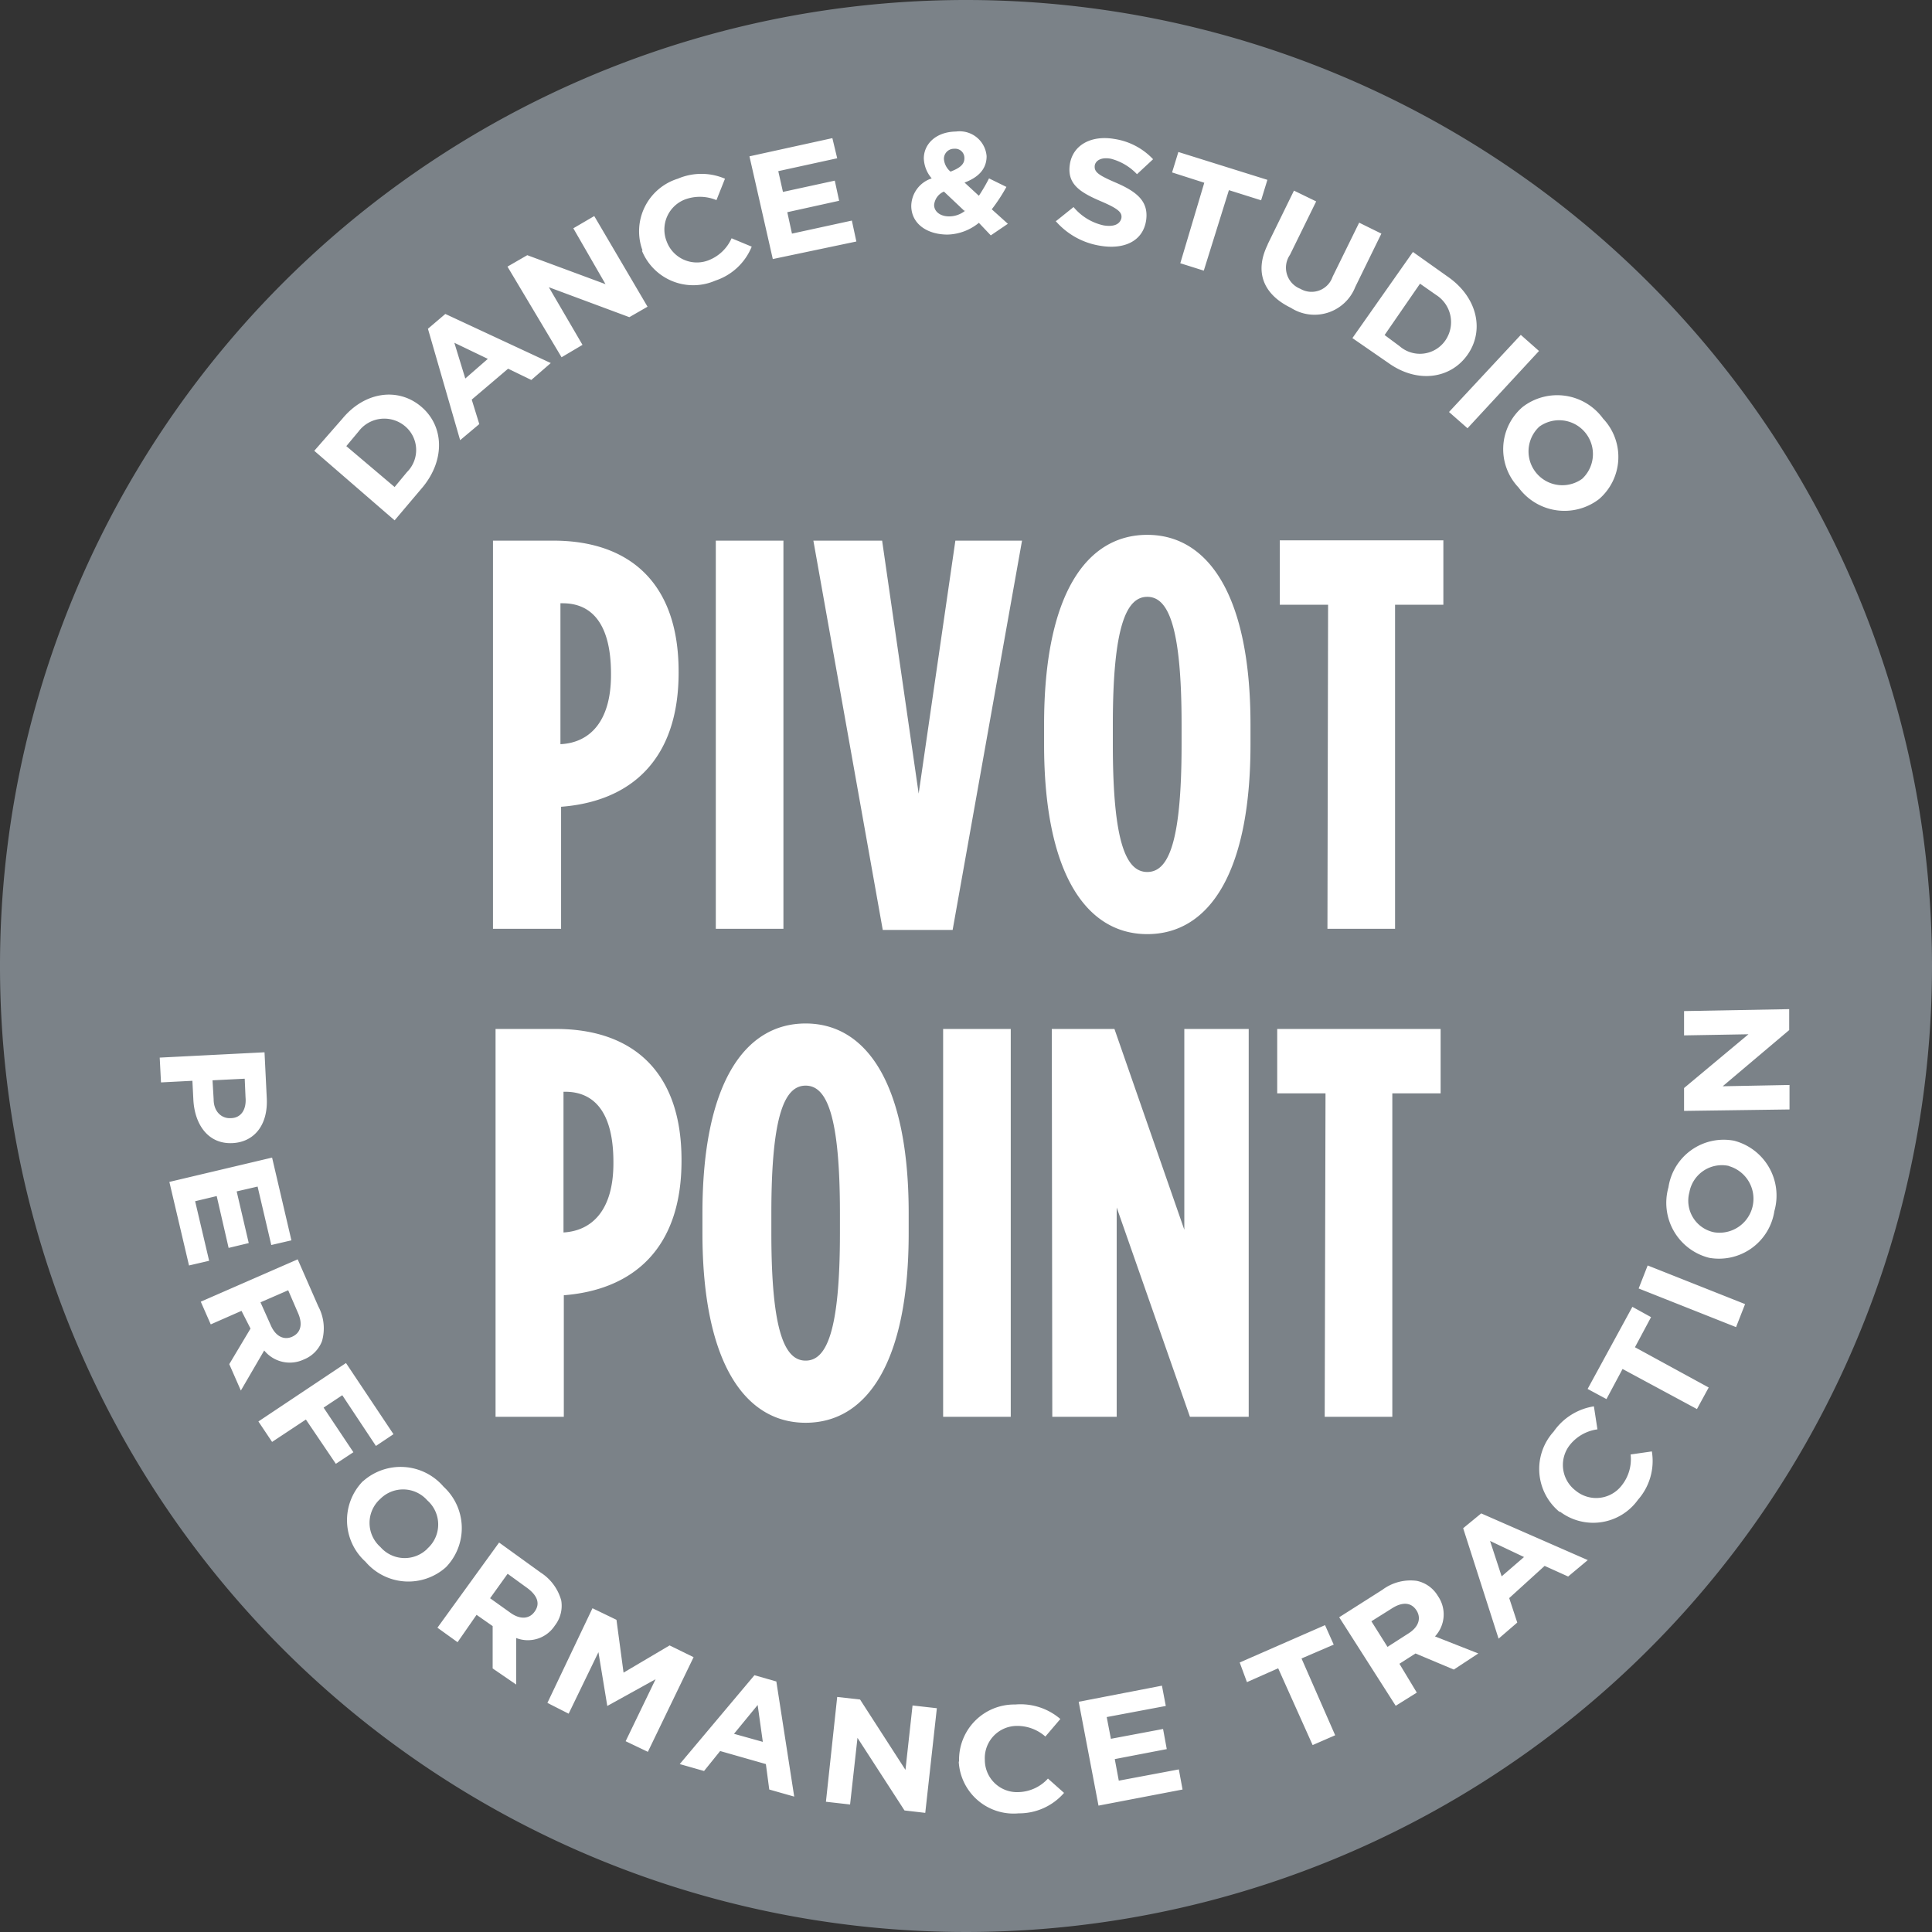
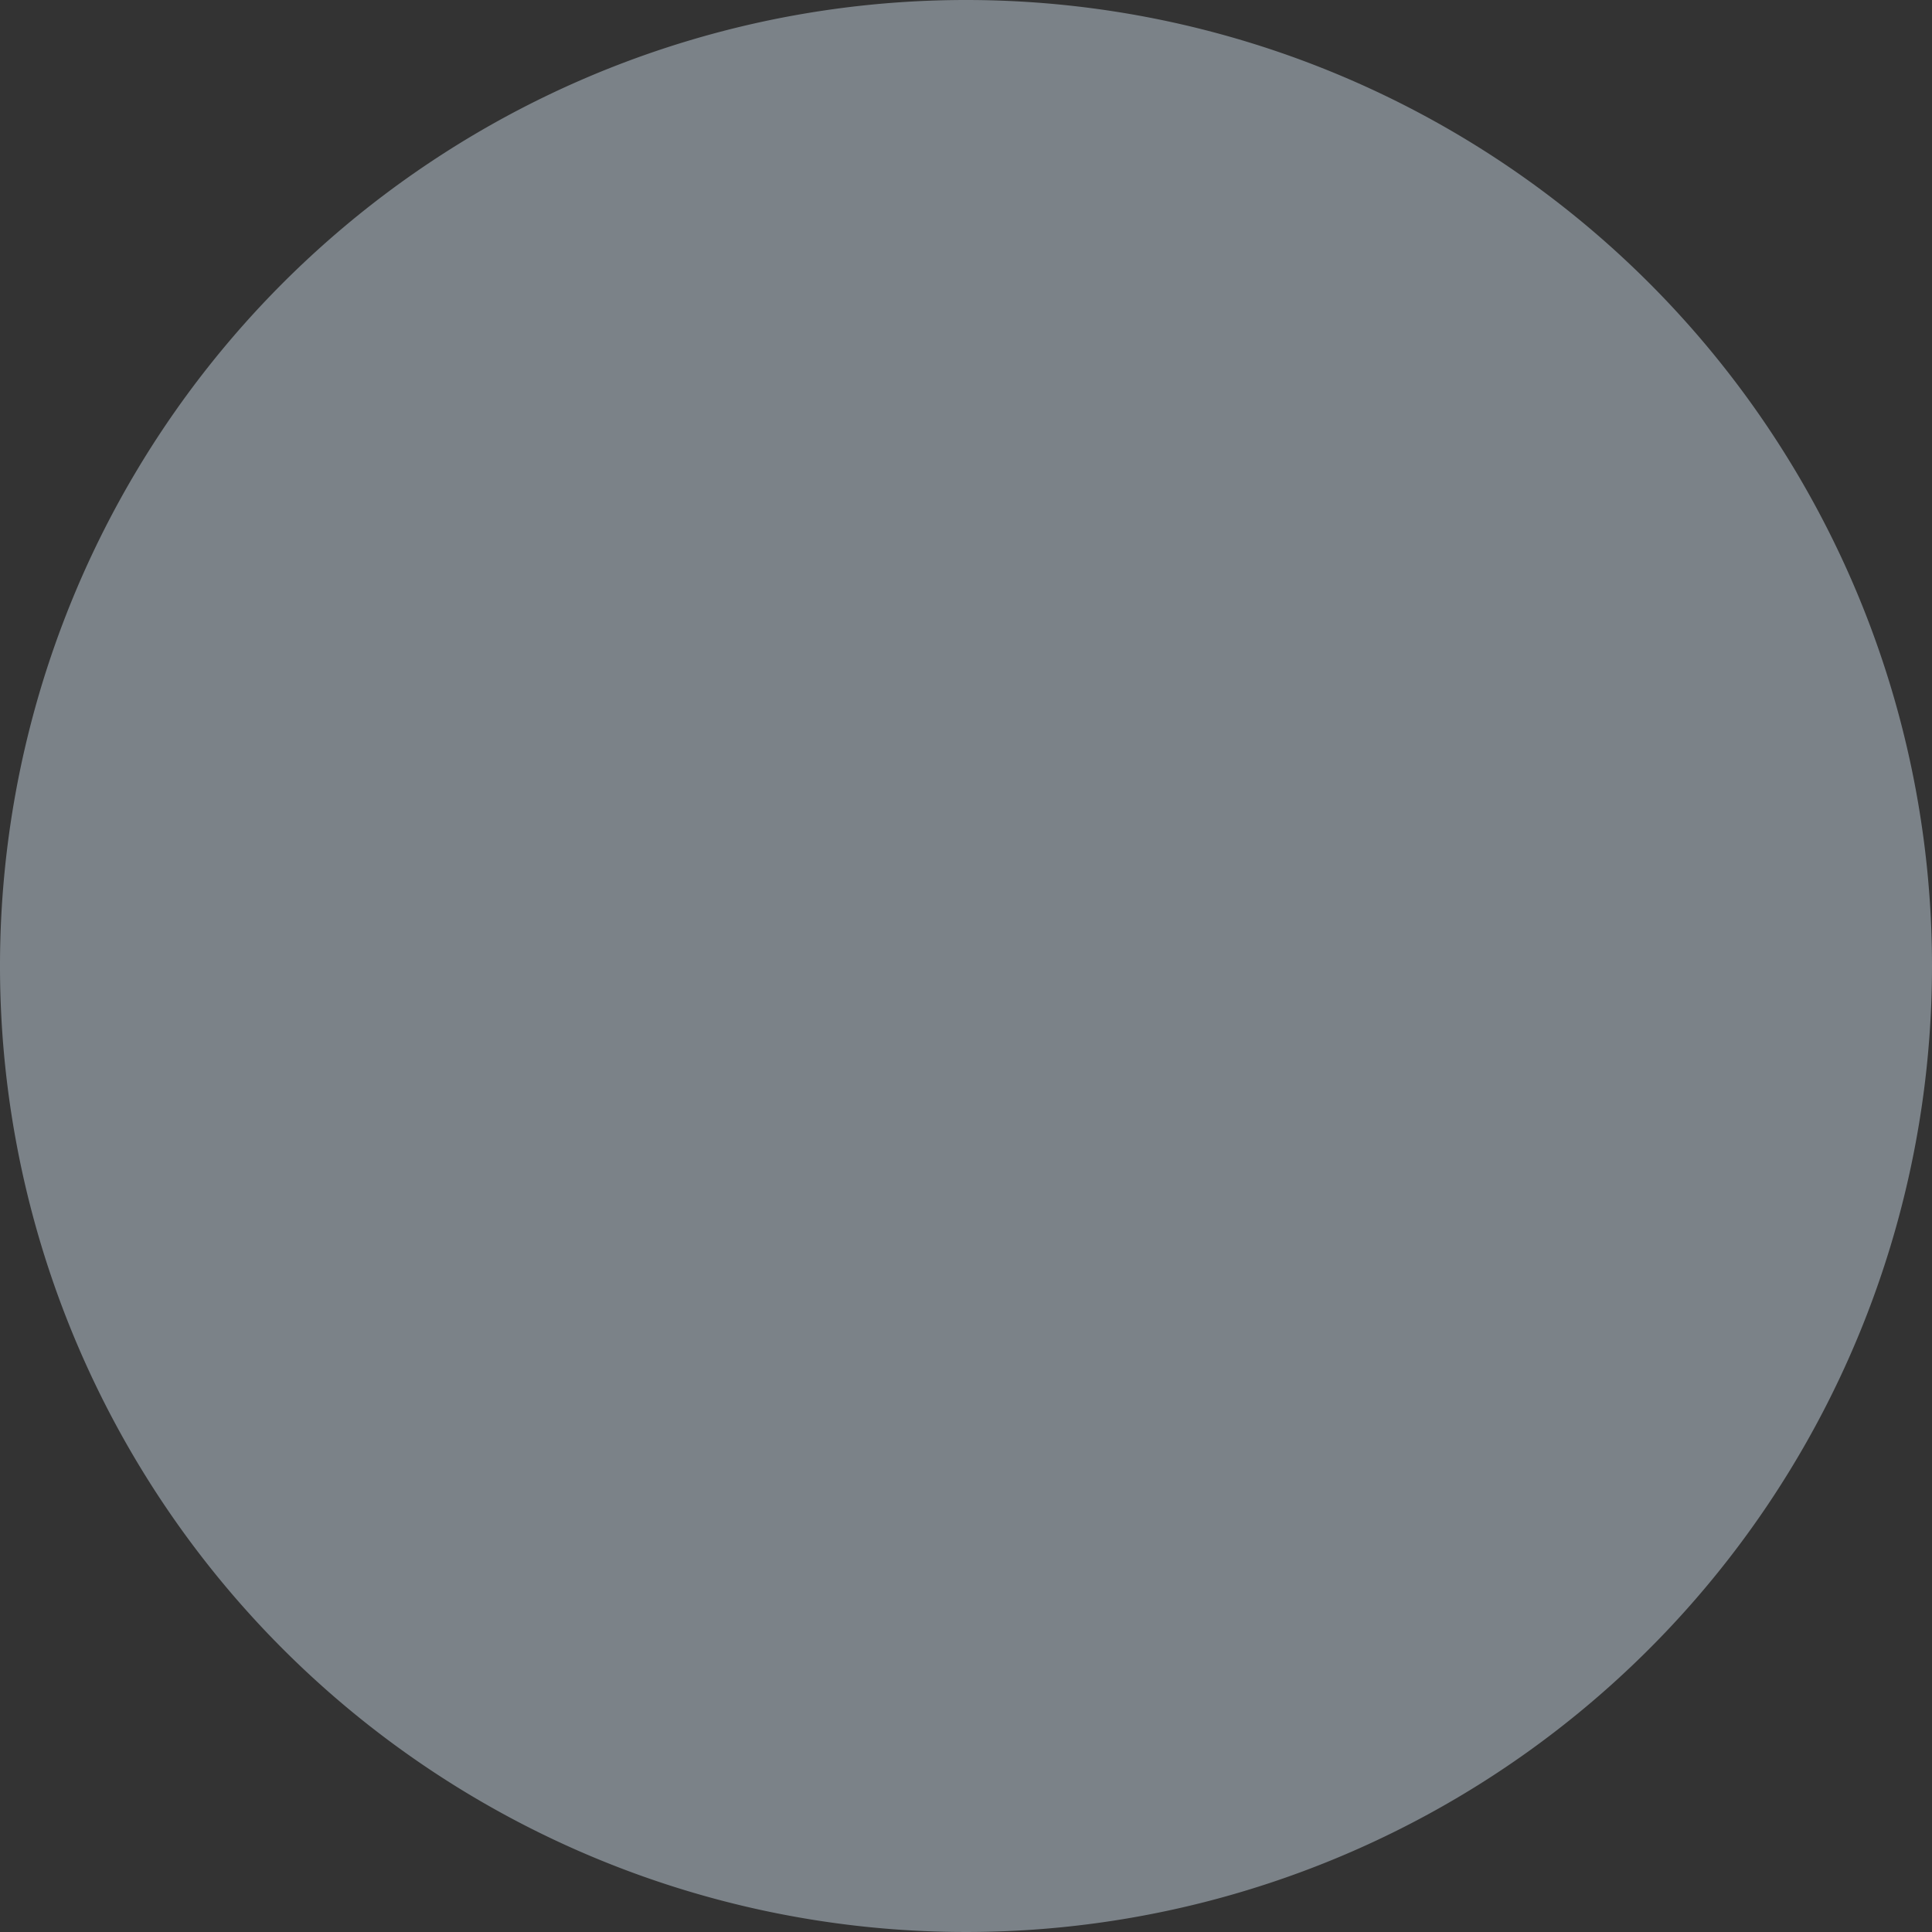
<svg xmlns="http://www.w3.org/2000/svg" height="120" viewBox="0 0 120 120" width="120">
  <rect x="0" y="0" width="120" height="120" fill="#333333" stroke="none" />
  <path d="m120 60a60 60 0 1 1 -60-60 60 60 0 0 1 60 60" fill="#7b8288" />
-   <path d="m25.28 29.32a1.93 1.93 0 0 0 -.15-2.87 2 2 0 0 0 -2.86.35l-.76.91 3 2.54zm-5.76-1.32 1.75-2c1.4-1.69 3.46-1.94 4.87-.76 1.42 1.18 1.54 3.27.13 5l-1.76 2.08zm10.78-5.71-2.08-1 .68 2.22zm-3.72-1.87 1.08-.92 6.55 3.05-1.21 1.05-1.44-.7-2.26 1.92.47 1.52-1.19 1zm4.94-3.86 1.23-.71 4.86 1.8-2-3.47 1.3-.76 3.31 5.63-1.13.65-5-1.86 2.09 3.58-1.3.77zm8.39-1a3.42 3.42 0 0 1 2.19-4.46 3.71 3.71 0 0 1 2.93 0l-.53 1.33a2.68 2.68 0 0 0 -1.93-.05 2 2 0 0 0 -1.16 2.62 2 2 0 0 0 2.59 1.17 2.59 2.59 0 0 0 1.44-1.37l1.25.52a3.68 3.68 0 0 1 -2.26 2.11 3.44 3.44 0 0 1 -4.56-1.86m6.68-5.86 5.15-1.13.3 1.25-3.66.8.29 1.29 3.22-.7.27 1.25-3.22.71.29 1.33 3.72-.81.28 1.3-5.19 1.09zm13.35.1a.57.57 0 0 0 -.63-.57.62.62 0 0 0 -.64.65 1.12 1.12 0 0 0 .41.77c.57-.22.87-.45.86-.84m0 3.28-1.27-1.2a1 1 0 0 0 -.61.83c0 .43.41.72.95.71a1.58 1.58 0 0 0 1-.37m.83.77a3.2 3.2 0 0 1 -1.94.73c-1.27 0-2.24-.66-2.26-1.76a1.83 1.83 0 0 1 1.27-1.73 2 2 0 0 1 -.49-1.24c0-.86.71-1.65 2-1.67a1.68 1.68 0 0 1 1.9 1.53c0 .83-.55 1.33-1.37 1.64l.89.82a11 11 0 0 0 .63-1.08l1.08.53a10.64 10.64 0 0 1 -.91 1.39l1 .9-1.06.72zm4.82-.13 1.06-.85a3.36 3.36 0 0 0 1.87 1.14c.62.1 1-.06 1.1-.44.06-.35-.15-.58-1.25-1.05-1.33-.57-2.16-1.08-1.94-2.36.21-1.17 1.35-1.76 2.75-1.52a4.15 4.15 0 0 1 2.41 1.26l-1 .93a3.41 3.41 0 0 0 -1.62-.96c-.57-.11-.93.09-1 .4-.06.42.2.61 1.34 1.1 1.34.58 2 1.19 1.85 2.31-.19 1.33-1.4 1.85-2.88 1.59a4.61 4.61 0 0 1 -2.74-1.53m9.23-2.38-2-.64.39-1.27 5.53 1.73-.39 1.27-2-.63-1.56 5-1.46-.46zm3.93 3.84 1.64-3.35 1.38.67-1.63 3.32a1.41 1.41 0 0 0 .65 2.11 1.38 1.38 0 0 0 2-.75l1.65-3.36 1.38.68-1.62 3.31a2.72 2.72 0 0 1 -4 1.3c-1.69-.82-2.29-2.21-1.44-3.93m8.19 6.31a1.92 1.92 0 0 0 2.84-.35 2 2 0 0 0 -.57-2.83l-1-.7-2.2 3.19zm.83-5.85 2.24 1.59c1.79 1.29 2.2 3.32 1.14 4.81-1.07 1.5-3.13 1.77-4.91.49l-2.23-1.54zm6.7 5.15 1.13 1-4.44 4.8-1.15-1.01zm3.81 8.94a2.1 2.1 0 0 0 -2.66-3.24 2.1 2.1 0 0 0 2.66 3.24m-3.7-4.46a3.52 3.52 0 0 1 5 .72 3.46 3.46 0 0 1 -.25 5 3.53 3.53 0 0 1 -5-.72 3.45 3.45 0 0 1 .25-5m-81.3 43c0 .77.5 1.2 1.05 1.17.65 0 1-.53.93-1.3l-.05-1.15-2 .1zm3.16-2.92.14 2.86c.08 1.66-.78 2.71-2.12 2.78-1.51.08-2.36-1.14-2.44-2.7l-.06-1.17-1.95.1-.08-1.54zm.47 6.54 1.2 5.14-1.25.29-.85-3.63-1.3.3.75 3.21-1.25.3-.74-3.22-1.34.32.87 3.7-1.25.29-1.22-5.19zm-.08 10.42c.3.69.82.93 1.32.71.56-.25.67-.8.37-1.48l-.61-1.41-1.72.75zm1.67-4.1 1.28 2.92a2.9 2.9 0 0 1 .23 2.16 2 2 0 0 1 -1.13 1.14 2.05 2.05 0 0 1 -2.46-.56l-1.45 2.49-.72-1.64 1.32-2.21-.56-1.1-1.91.84-.62-1.41zm3 6.44 2.95 4.42-1.09.73-2.09-3.15-1.16.77 1.85 2.77-1.09.72-1.86-2.75-2.1 1.39-.85-1.27zm5.05 11.53a2 2 0 0 0 0-3 2 2 0 0 0 -2.91-.1 2 2 0 0 0 0 3 2 2 0 0 0 2.92.1m-4-4.19a3.51 3.51 0 0 1 5 .34 3.49 3.49 0 0 1 .15 5 3.5 3.5 0 0 1 -5-.34 3.47 3.47 0 0 1 -.16-5m9.16 8.17c.61.44 1.18.39 1.5-.06.37-.5.18-1-.43-1.46l-1.24-.9-1.09 1.52zm-.7-4.36 2.59 1.87a3 3 0 0 1 1.27 1.73 2 2 0 0 1 -.4 1.56 2 2 0 0 1 -2.4.77v2.89l-1.46-1v-2.63l-1-.7-1.18 1.7-1.25-.9zm5.8 4.08 1.49.72.44 3.28 2.86-1.69 1.49.73-2.84 5.88-1.38-.66 1.86-3.85-3 1.66-.55-3.34-1.85 3.82-1.32-.67zm10.58 8.3-.32-2.29-1.47 1.79zm-.52-4.14 1.36.39 1.11 7.15-1.55-.44-.21-1.58-2.84-.81-1 1.24-1.51-.43zm5.14 1.35 1.42.16 2.82 4.37.44-4 1.51.17-.72 6.5-1.29-.15-2.92-4.51-.46 4.14-1.5-.17zm7.57 4a3.43 3.43 0 0 1 3.49-3.53 3.79 3.79 0 0 1 2.8.9l-.93 1.09a2.64 2.64 0 0 0 -1.82-.66 2 2 0 0 0 -1.94 2.11 2 2 0 0 0 2.12 2 2.56 2.56 0 0 0 1.8-.84l1 .89a3.69 3.69 0 0 1 -2.82 1.27 3.41 3.41 0 0 1 -3.72-3.2m7.45-3.73 5.17-1 .24 1.26-3.67.69.26 1.35 3.24-.61.23 1.25-3.23.62.25 1.34 3.73-.7.23 1.25-5.22 1zm12.39-2.08-1.94.86-.45-1.22 5.3-2.32.54 1.21-2 .86 2.09 4.77-1.4.61zm8.1-2.17c.63-.4.79-.94.5-1.41-.33-.53-.89-.55-1.52-.15l-1.29.81 1 1.59zm-4.31-1 2.69-1.71a2.92 2.92 0 0 1 2.13-.55 2 2 0 0 1 1.31.94 2 2 0 0 1 -.18 2.51l2.69 1.06-1.52 1-2.38-1-1 .64 1.08 1.79-1.31.82zm11.48-3.74-2.11-1 .72 2.2zm-3.78-1.79 1.12-.92 6.62 2.9-1.22 1.02-1.46-.66-2.2 2 .5 1.52-1.16 1zm6-1a3.45 3.45 0 0 1 -.38-5 3.75 3.75 0 0 1 2.5-1.57l.22 1.43a2.64 2.64 0 0 0 -1.69.94 2 2 0 0 0 .33 2.86 2 2 0 0 0 2.87-.32 2.61 2.61 0 0 0 .55-1.92l1.32-.19a3.64 3.64 0 0 1 -.86 3 3.42 3.42 0 0 1 -4.86.73m3.9-8.85-1 1.87-1.17-.63 2.78-5.1 1.16.64-1 1.87 4.58 2.5-.73 1.34zm1-5 .56-1.43 6.05 2.4-.56 1.43zm5.61-7.61a2.05 2.05 0 0 0 -2.46 1.64 2 2 0 0 0 1.54 2.48 2.11 2.11 0 0 0 .92-4.11m-1.25 5.69a3.52 3.52 0 0 1 -2.51-4.37 3.47 3.47 0 0 1 4.07-2.9 3.52 3.52 0 0 1 2.51 4.37 3.48 3.48 0 0 1 -4.08 2.9m-1.53-9.12v-1.42l4-3.34-4 .07v-1.51l6.53-.12v1.3l-4.13 3.49 4.15-.08v1.52zm-69.75-22.78c1.76-.1 3.1-1.38 3.1-4.3v-.07c0-3.07-1.17-4.38-3-4.38h-.14v8.75zm-4.23-12.64h3.75c4.58 0 7.78 2.48 7.78 8.13v.07c0 5.44-3 8-7.3 8.33v7.58h-4.23zm13.84 0h4.2v24.11h-4.2zm6.06 0h4.27l2.27 15.71 2.28-15.71h4.14l-4.31 24.18h-4.34zm22.87 12.68v-1.26c0-6.2-.86-7.93-2.13-7.93s-2.14 1.75-2.14 7.93v1.24c0 6.2.86 7.92 2.14 7.92s2.13-1.72 2.13-7.92m-8.54 0v-1.24c0-8 2.58-11.78 6.41-11.78s6.41 3.84 6.41 11.78v1.24c0 8-2.59 11.78-6.41 11.78s-6.41-3.82-6.41-11.78m17.64-8.68h-3v-4h10.16v4h-3v20.13h-4.2zm-47.49 38.99c1.76-.1 3.1-1.37 3.1-4.3v-.07c0-3.07-1.17-4.37-3-4.37h-.1zm-4.22-12.64h3.76c4.58 0 7.79 2.48 7.79 8.13v.07c0 5.44-3 8-7.31 8.34v7.55h-4.24zm21.39 12.68v-1.24c0-6.2-.86-7.92-2.13-7.92s-2.13 1.72-2.13 7.92v1.24c0 6.2.86 7.92 2.13 7.92s2.13-1.72 2.13-7.92m-8.54 0v-1.24c0-8 2.59-11.78 6.41-11.78s6.4 3.82 6.4 11.78v1.24c0 8-2.58 11.78-6.4 11.78s-6.41-3.82-6.41-11.78m14.95-12.68h4.2v24.09h-4.2zm6.75 0h3.89l4.34 12.47v-12.47h4v24.09h-3.65l-4.55-13v13h-4zm17 4h-3v-4h10.15v4h-3v20.09h-4.2z" fill="#fff" />
</svg>